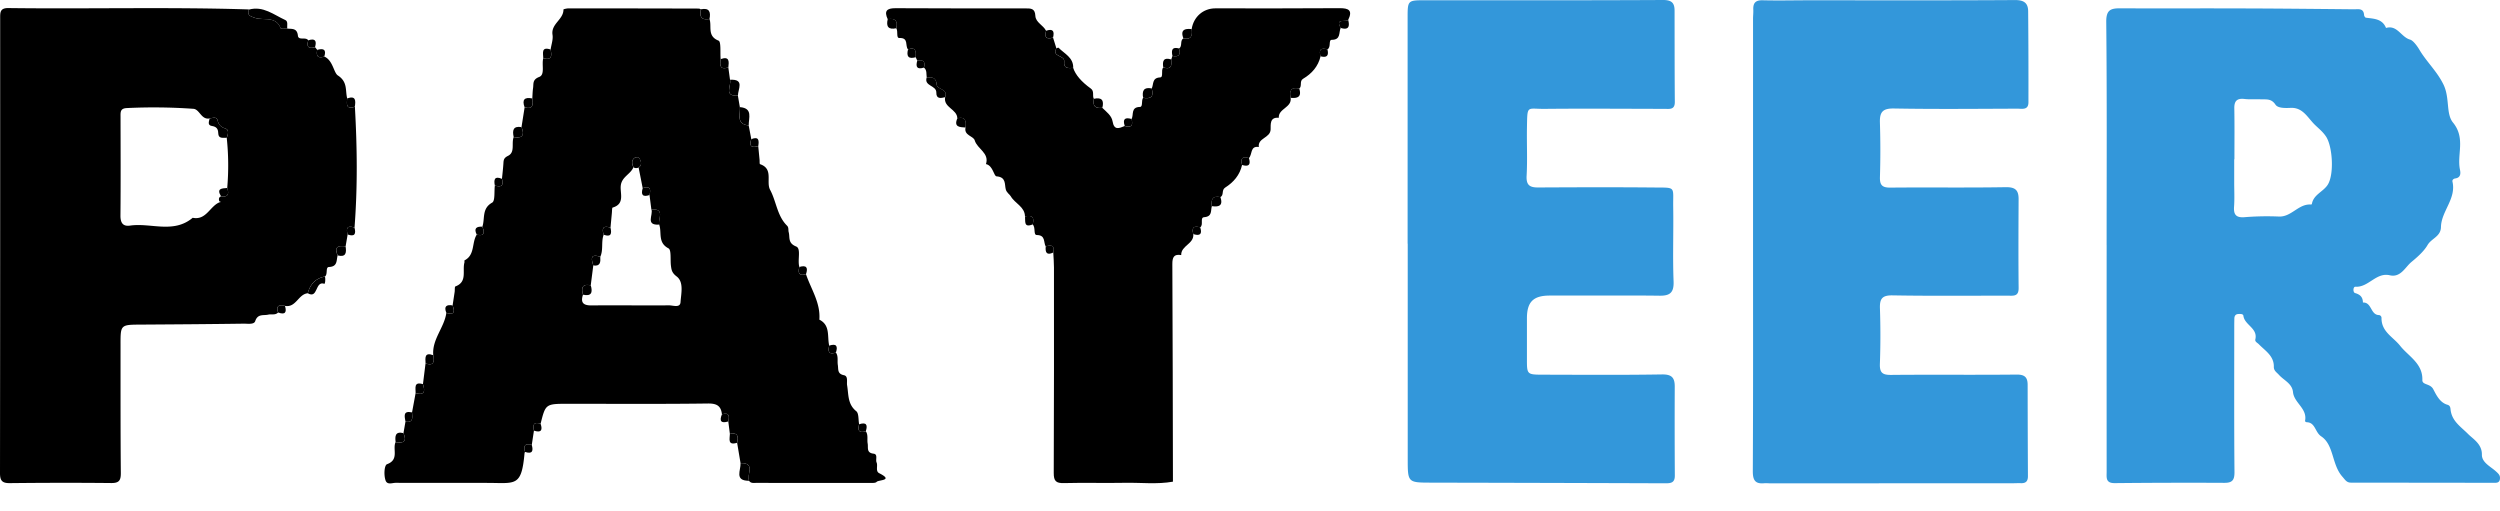
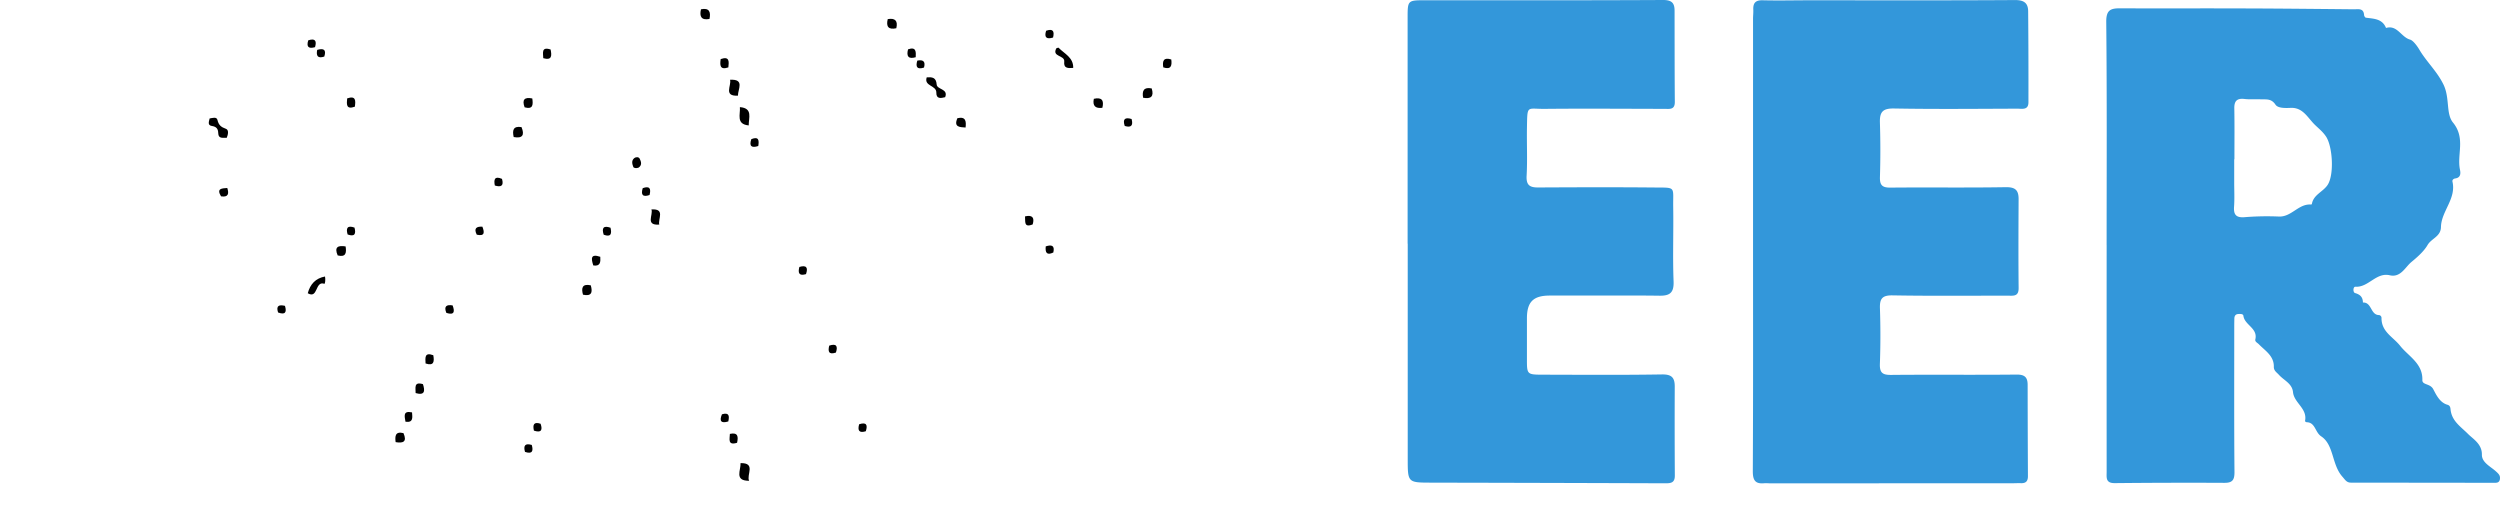
<svg xmlns="http://www.w3.org/2000/svg" width="88" height="18" fill="none">
  <path d="M74.153 8.627c.001-2.62.013-5.237-.013-7.856-.004-.41.145-.48.482-.478 1.487.006 2.975-.002 4.462.004 1.257.004 2.514.018 3.772.03.15.002.345-.052.36.206.002.032.038.087.064.09.28.038.576.034.708.361.396-.116.532.324.846.41.116.032.267.252.323.347.25.428.62.76.85 1.228.235.474.082 1.032.338 1.344.453.556.133 1.119.246 1.66.027.126.031.28-.167.308-.056.007-.11.052-.098.109.143.608-.394 1.043-.404 1.604-.007.336-.338.397-.473.633-.13.225-.37.432-.57.598-.214.176-.375.553-.756.465-.486-.113-.747.43-1.21.403-.09-.006-.094.2-.015.222.184.053.275.147.277.334.312-.015.264.425.554.441a.1.1 0 01.1.106c-.003.487.411.664.659.98.285.362.798.615.779 1.201-.007.181.273.116.382.32.095.176.224.474.5.55.079.022.102.078.109.15.037.422.352.612.62.881.174.175.491.351.485.727-.004.274.301.414.485.58.103.092.166.15.15.277-.021.155-.148.132-.252.132-1.663 0-3.326-.004-4.99-.005-.157 0-.203-.096-.305-.211-.378-.427-.292-1.118-.744-1.418-.222-.147-.204-.49-.51-.497-.022-.001-.063-.031-.061-.04.098-.441-.386-.637-.422-1.021-.03-.303-.323-.415-.492-.604-.084-.094-.185-.145-.183-.287.008-.385-.305-.563-.526-.792-.053-.055-.145-.089-.125-.172.094-.397-.378-.502-.42-.83-.01-.073-.106-.066-.173-.064-.1.003-.142.062-.145.155-.003.109-.004.217-.004.326 0 1.696-.007 3.392.008 5.088.002.288-.088.376-.36.374a252.456 252.456 0 00-3.853.01c-.33.004-.287-.198-.287-.403a8836.8 8836.8 0 010-7.976zm4.5-3.022h-.009v.813c0 .285.015.57-.005.854-.02.277.065.394.359.374a9.857 9.857 0 011.215-.024c.45.023.697-.462 1.142-.422.008 0 .023-.018.025-.03.06-.317.383-.414.547-.653.242-.353.184-1.356-.05-1.71-.13-.196-.3-.312-.446-.468-.225-.241-.395-.56-.799-.542-.189.009-.448.015-.534-.112-.15-.226-.332-.18-.522-.189-.19-.008-.38.01-.568-.012-.26-.03-.365.064-.36.33.011.597.004 1.194.004 1.79zM61.707 8.562V.664c0-.109.014-.217.009-.325-.01-.236.08-.335.33-.329.554.014 1.109 0 1.663 0 2.407 0 4.815.008 7.222-.008.31-.001.456.104.46.388.01 1.072.012 2.143.01 3.215-.002.28-.228.22-.39.22-1.447.005-2.894.02-4.34-.006-.4-.007-.51.123-.498.499a30.75 30.75 0 01.001 1.914c-.008.281.077.374.364.372 1.352-.013 2.705.008 4.057-.015.333-.006.46.094.46.415-.005 1.045-.01 2.09.001 3.134.003.305-.182.27-.375.27-1.352-.002-2.705.013-4.057-.011-.369-.007-.461.114-.45.458a28.29 28.29 0 01-.002 1.954c-.01.31.09.39.39.388 1.475-.014 2.95.004 4.423-.012.287-.003.387.098.388.36a861.9 861.9 0 00.01 3.217c0 .17-.067.25-.24.246-.122-.004-.244.004-.365.004-2.813 0-5.627 0-8.44.002-.08 0-.163-.01-.243-.003-.317.027-.397-.113-.396-.427.014-2.675.008-5.348.008-8.022zm-12.159.015V.639c0-.63 0-.63.624-.63 2.786 0 5.572.006 8.356-.009.305-.002.417.093.417.374.002 1.072 0 2.144.009 3.215.001.284-.188.243-.362.243-1.406-.002-2.812-.014-4.218 0-.633.007-.61-.152-.625.643-.011.57.02 1.14-.012 1.709-.019.335.11.417.408.415 1.353-.007 2.705-.012 4.057.001.82.008.682-.053.695.698.014.868-.021 1.738.013 2.604.016.405-.133.512-.497.507-.933-.012-1.866-.005-2.798-.005H54.56c-.586-.002-.812.22-.812.8v1.424c-.001.556-.002.56.575.561 1.393.003 2.786.014 4.178-.009.34-.005.45.11.45.424a289.68 289.68 0 00.003 3.134c.002.256-.136.275-.337.274-2.744-.01-5.49-.017-8.233-.023-.832-.002-.832 0-.832-.842v-7.57h-.004z" fill="#3397DA" />
-   <path d="M45.43 3.443c-.054-.253.018-.39.303-.325.095.293-.06.35-.303.325zm-2.773 3.813c-.035-.236.029-.377.3-.32.105.302-.049.357-.3.32zm-.71-6.231c.03.224-.01.384-.292.322-.114-.3.051-.347.292-.322zm5.244-.042c-.2-.364.182-.185.265-.284.06.235.017.37-.265.284zm-.708.998c-.068-.23.012-.312.242-.242.056.218-.02.302-.242.242zm-2.762 3.825c-.062-.223.006-.316.24-.243.074.235-.006.315-.24.243zm-2.219-4.099c.067.215-.006.306-.232.26-.042-.195-.017-.329.232-.26zm.504 6.533c-.066-.228.015-.306.24-.238.08.24-.01.31-.24.238zm-15.939 8.062l-.12-.715c.045-.211.037-.377-.255-.313l-.056-.438c.042-.188.034-.331-.224-.251-.033-.306-.187-.386-.5-.382-1.635.022-3.27.01-4.905.01-.802 0-.802 0-.978.703-.241-.08-.281.039-.234.242l-.077.505c-.235-.071-.3.024-.236.245-.006.012-.016.024-.017.036-.106 1.18-.305 1.06-1.255 1.054-1.094-.006-2.187.002-3.28-.003-.123 0-.3.083-.358-.085-.067-.193-.045-.536.053-.571.436-.16.184-.531.3-.776.266.046.411-.013.277-.317l.07-.401c.288.04.242-.157.232-.329l.126-.68c.326.093.335-.074.258-.314l.091-.729c.299.1.313-.07.272-.29-.048-.56.388-.969.461-1.49.286.09.301-.047.22-.264l.072-.474c.01-.066-.003-.182.026-.193.43-.16.238-.552.318-.84.007-.026-.007-.072.005-.078.375-.193.246-.624.429-.905.29.066.272-.088.198-.282.097-.283-.028-.637.344-.845.11-.061.067-.395.095-.603.218.069.323.012.25-.234.019-.184.04-.368.052-.553.007-.12.019-.186.162-.257.26-.127.11-.444.2-.66.31.056.39-.07.274-.352l.11-.696c.308.085.299-.105.27-.312.008-.122.01-.244.027-.364.024-.152-.032-.298.218-.394.21-.08.078-.436.142-.66.31.089.302-.094.258-.306.025-.173.093-.353.067-.517-.06-.388.39-.535.385-.89 0-.012.12-.04.184-.04 1.527 0 3.052.003 4.58.007.024 0 .05.018.075.026-.06.255.014.393.3.34.094.252-.092.6.32.763.095.037.053.423.074.649-.029.207-.035.395.27.292.021.145.04.292.06.437.056.204-.241.585.277.559l.069.403c.022.253-.143.6.311.644l.092.483c-.085.247.006.32.244.244l.047.482c.005.054-.004.148.017.155.482.164.203.622.354.903.222.412.245.916.596 1.262.067.066.037.153.058.228.05.18-.04.385.263.505.183.074.04.475.112.72-.055.206-.017.328.233.253.177.528.517 1.007.471 1.602.395.198.271.594.347.914-.053.209-.015.329.235.244.094.133.045.29.068.435.025.152-.026.314.216.363.156.031.09.236.111.356.056.323.012.66.321.91.096.077.071.303.102.46-.059.213-.008.32.234.246.093.133.04.29.067.434.026.143-.052.325.207.356.163.019.061.207.107.31.052.12-.047.306.092.377.525.264-.024.23-.09.305-.04.046-.15.037-.23.037-1.334.002-2.668.001-4.003-.001-.09 0-.192.023-.257-.073-.102-.206.252-.635-.301-.622zm-4.578-8.286c-.253-.089-.313.013-.239.245-.096.25-.005.53-.12.778-.357-.12-.32.077-.246.305l-.09.7c-.3-.064-.339.089-.273.33-.096.29.021.38.31.377.906-.01 1.812.005 2.717-.003.142-.002.393.102.407-.113.02-.307.123-.706-.137-.904-.163-.124-.181-.222-.2-.37-.029-.214.02-.562-.087-.619-.388-.202-.227-.56-.327-.835-.05-.2.221-.567-.276-.534l-.065-.507c.056-.218.012-.334-.24-.242L22.48 5.9c.129-.092.086-.212.033-.316-.033-.064-.135-.058-.183-.022-.115.09-.08.212-.035.329-.102.247-.417.334-.445.655-.024.266.15.633-.284.76-.026.007-.021.123-.028.19l-.049.52zM10.11 1.005c.165.02.347-.024.376.248.019.189.277.03.365.168-.072.23.013.305.24.24l.075.095c-.043.211.02.312.25.235.307.134.327.568.477.665.356.232.254.533.329.808-.018.196-.047.405.27.292.081 1.42.097 2.838-.013 4.256-.248-.088-.306.015-.242.242l-.072.42c-.26-.041-.41.014-.28.317-.048.173.003.395-.304.407-.134.006-.032.245-.141.335-.331.062-.522.27-.607.59-.332.03-.414.517-.802.444-.199-.047-.324-.016-.243.233-.098.104-.231.047-.345.075-.168.04-.37-.04-.459.228-.042.13-.268.088-.408.09-1.203.017-2.407.025-3.61.033-.723.004-.724 0-.723.708.001 1.506-.003 3.012.01 4.518.002.264-.067.354-.34.351-1.19-.012-2.379-.01-3.569.003-.27.003-.345-.09-.344-.354.007-5.334.007-10.666.006-16 0-.202-.013-.37.281-.368C3.1.32 5.912.243 8.724.331c.013 0 .027.005.04.007-.073.199.037.23.203.289.306.109.74-.081.914.37.009.028.148.007.229.008zM7.98 4.851c.05-.115.083-.28-.028-.318-.17-.059-.255-.128-.297-.31-.029-.122-.175-.07-.276-.054-.296.058-.35-.324-.573-.339a19.69 19.69 0 00-2.343-.026c-.225.011-.221.132-.22.29.002 1.164.008 2.328-.003 3.492-.002.259.087.392.34.355.732-.106 1.528.293 2.203-.275.47.096.601-.395.932-.54l.062-.017-.056-.022c-.025-.074-.026-.14.059-.177.257.04.285-.09.218-.293a9.172 9.172 0 00-.017-1.766z" fill="black" />
-   <path d="M47.192.983c-.074.16.014.417-.313.419-.128 0-.014.26-.155.337-.23-.069-.309.012-.24.242-.085.358-.308.61-.615.792-.14.083-.025.257-.136.346-.285-.065-.357.072-.303.325.05.348-.436.374-.417.702-.328-.03-.28.243-.287.41-.012.308-.458.294-.416.618-.314-.048-.222.272-.35.39-.235-.073-.302.02-.24.243-.078.356-.301.61-.594.796-.14.09-.033.267-.17.335-.27-.057-.335.084-.3.32-.045.157.022.364-.268.387-.165.012-.01.269-.144.359-.225-.068-.306.01-.24.238.03.346-.437.403-.426.737-.258-.044-.313.078-.312.319.013 2.552.016 5.104.021 7.657-.562.1-1.127.029-1.691.04-.715.014-1.43-.009-2.145.01-.279.007-.362-.07-.36-.36.012-2.41.009-4.82.008-7.229 0-.175-.015-.351-.024-.525.059-.255-.067-.282-.267-.216-.083-.147.002-.399-.314-.402-.129-.001-.031-.268-.145-.372.072-.25-.02-.34-.27-.282-.006-.345-.357-.456-.502-.713-.037-.064-.144-.122-.175-.243-.045-.182.017-.43-.325-.456-.097-.008-.123-.38-.371-.431.126-.395-.306-.529-.396-.835-.045-.157-.384-.168-.324-.45.025-.215.011-.397-.288-.327-.008-.326-.493-.374-.43-.74.12-.302-.286-.262-.298-.447-.018-.257-.167-.263-.35-.253-.019-.119.016-.252-.097-.344.06-.214-.03-.286-.235-.245l-.056-.12c.01-.19.017-.378-.271-.277-.11-.122.035-.413-.302-.4-.125.005-.038-.234-.11-.342.062-.26-.04-.366-.302-.32-.134-.288-.032-.388.27-.387 1.526.008 3.052.008 4.577.007.188 0 .338-.006.35.26.01.238.282.33.378.53-.074.24.019.307.245.238.04.125.078.252.117.377-.174.313.303.235.276.47-.028.25.151.233.316.22.078.24.284.484.62.726.134.096.044.25.107.363-.053.25.056.349.3.318.143.14.324.27.358.47.055.335.234.247.428.168.235.072.302-.022.241-.245.085-.148-.037-.42.296-.427.112-.002.04-.221.11-.32.274.05.391-.045.303-.329.075-.144.002-.375.296-.39.13-.007.02-.246.11-.352.272.091.312-.057.282-.276l.042-.127c.225.045.299-.045.232-.26.13-.087.023-.275.152-.36.282.061.322-.098.292-.323.068-.435.405-.733.837-.733 1.456 0 2.912.005 4.368-.006.33-.003.469.079.306.413-.082.097-.464-.082-.264.282zm-37.082.023c-.08-.002-.22.02-.23-.01-.175-.45-.608-.26-.914-.37-.167-.06-.276-.09-.204-.288.502-.14.876.184 1.284.369.1.046.055.194.064.299z" fill="black" />
  <path d="M32.621 2.722c.184-.01.332-.005.35.253.012.184.419.145.298.446-.152.038-.315.07-.31-.163.004-.261-.446-.22-.338-.536zm5.156-.332c-.165.011-.344.03-.316-.22.027-.236-.45-.159-.276-.472.027-.006.067-.026.076-.018.204.212.525.34.516.71zm-11.71 13.912c.553-.013.2.416.302.622-.532.002-.286-.373-.302-.622zm-.092-12.934c-.52.026-.221-.355-.277-.56.526-.03.276.328.277.56zm.38 1.047c-.454-.044-.289-.39-.311-.644.469.037.305.382.311.644zm-15.522 5.907c.085-.318.275-.527.607-.589.021.094.007.267-.025.256-.332-.114-.212.548-.582.333zM31.248.673c.263-.046.364.061.302.321-.276.06-.366-.056-.302-.32zm9.292 2.44c.089.284-.029.379-.302.328-.044-.244.022-.385.302-.328zM18.357 4.474c.116.28.037.408-.275.35-.051-.23-.025-.398.275-.35zM24.975.667c-.288.054-.361-.084-.301-.34.295-.06.351.093.3.34zM11.886 8.99c-.13-.302.02-.358.279-.316.035.22.015.391-.28.317zm6.851-5.524c.028.206.037.397-.27.312-.1-.27-.005-.369.27-.312zm20.066.329c-.244.031-.352-.067-.3-.317.28-.065.366.055.3.317zm-5.103.366c.3-.07.313.113.288.328-.205-.013-.425-.012-.288-.328zM14.202 15.246c.134.304-.01.364-.276.317-.026-.21-.016-.388.276-.317zm5.179-13.504c.044.212.053.395-.258.306-.005-.18-.076-.415.258-.306zM12.49 3.756c-.316.113-.287-.095-.27-.292.31-.108.302.081.27.292zm28.739-1.662c.03.22-.01.368-.282.277-.037-.228.014-.364.282-.277zm-15.59.278c-.306.103-.3-.084-.271-.292.313-.112.294.088.27.292zm.053 12.901c.29-.064.3.103.253.313-.339.104-.258-.136-.253-.313zm10.389-7.656c.249-.058.343.032.27.282-.324.132-.253-.116-.27-.282zm-20.829 4.887c.04.22.026.389-.272.29-.008-.191-.046-.409.272-.29zm-.364 1.018c.078.24.067.407-.258.314.005-.172-.076-.414.258-.314zM31.962 1.737c.289-.102.282.086.271.277-.262.076-.332-.035-.27-.277zM14.504 14.516c.01.172.056.369-.231.329-.03-.186-.1-.4.23-.329zM37.068 1.321c-.225.07-.32.002-.245-.238.245-.088.298.02.245.238zm-25.979.339c-.226.066-.31-.009-.239-.24.24-.08.307.013.239.24zm5.891 6.319c.074.193.093.347-.198.282-.11-.22-.017-.294.198-.282zm19.83.694c.2-.066.326-.04.267.215-.238.114-.288-.006-.267-.215zm-8.44.977c-.25.075-.287-.047-.232-.253.25-.075.312.023.233.253zm11.462-5.461c.06.222-.007.317-.241.245-.08-.24.006-.316.241-.245zM12.236 8.253c-.065-.227-.006-.33.242-.242.059.222.01.333-.242.242zm-2.448 2.746c-.08-.248.044-.28.243-.233.074.241-.004.322-.243.233zm6.144-.249c.08.217.066.354-.22.264-.094-.23.001-.3.22-.264zm13.492 1.66c-.25.085-.288-.036-.235-.244.246-.082.313.01.235.244zM17.67 6.296c.072.246-.032.302-.252.234-.042-.214-.007-.345.251-.234zm7.742 8.288c.257-.08.266.063.224.251-.254.077-.323-.012-.224-.25zm-6.618.574c-.047-.204-.008-.323.235-.242.082.236.01.324-.235.242zm11.682.022c-.242.075-.293-.033-.234-.246.249-.082.31.015.234.246zM26.69 5.14c-.237.077-.328.005-.243-.243.269-.106.275.05.244.244zm-8.21 10.767c-.063-.22.003-.316.238-.245.064.22.014.33-.237.245zM32.29 2.133c.205-.041.295.03.235.245-.247.08-.302-.024-.236-.245zm-20.875-.142c-.23.077-.292-.024-.25-.235.216-.062.333-.02.25.235zm11.791 5.915c-.502.035-.205-.345-.276-.534.497-.033.224.335.276.534zm-2.411 2.137c.072.247.03.397-.274.33-.065-.24-.026-.393.274-.33zm1.686-4.144c-.063.022-.125.032-.184-.01-.046-.117-.08-.239.036-.328.047-.037.15-.043.182.022.052.102.095.224-.034.316zm-1.351 3.14c.012.178.008.344-.246.305-.073-.228-.11-.426.245-.305zm.36-1.023c.049.21.02.342-.24.246-.074-.233-.014-.335.24-.246zm1.374-1.151c-.245.084-.31-.012-.24-.242.252-.091.296.024.24.242zM7.98 4.851c-.123-.011-.293.049-.298-.163-.004-.164-.069-.23-.233-.256-.152-.026-.092-.16-.07-.262.102-.017.248-.068.276.054.042.18.127.25.297.31.11.037.078.202.029.317zm-.2 2.059c-.171-.282.035-.279.22-.293.067.204.037.334-.22.294z" fill="black" />
</svg>